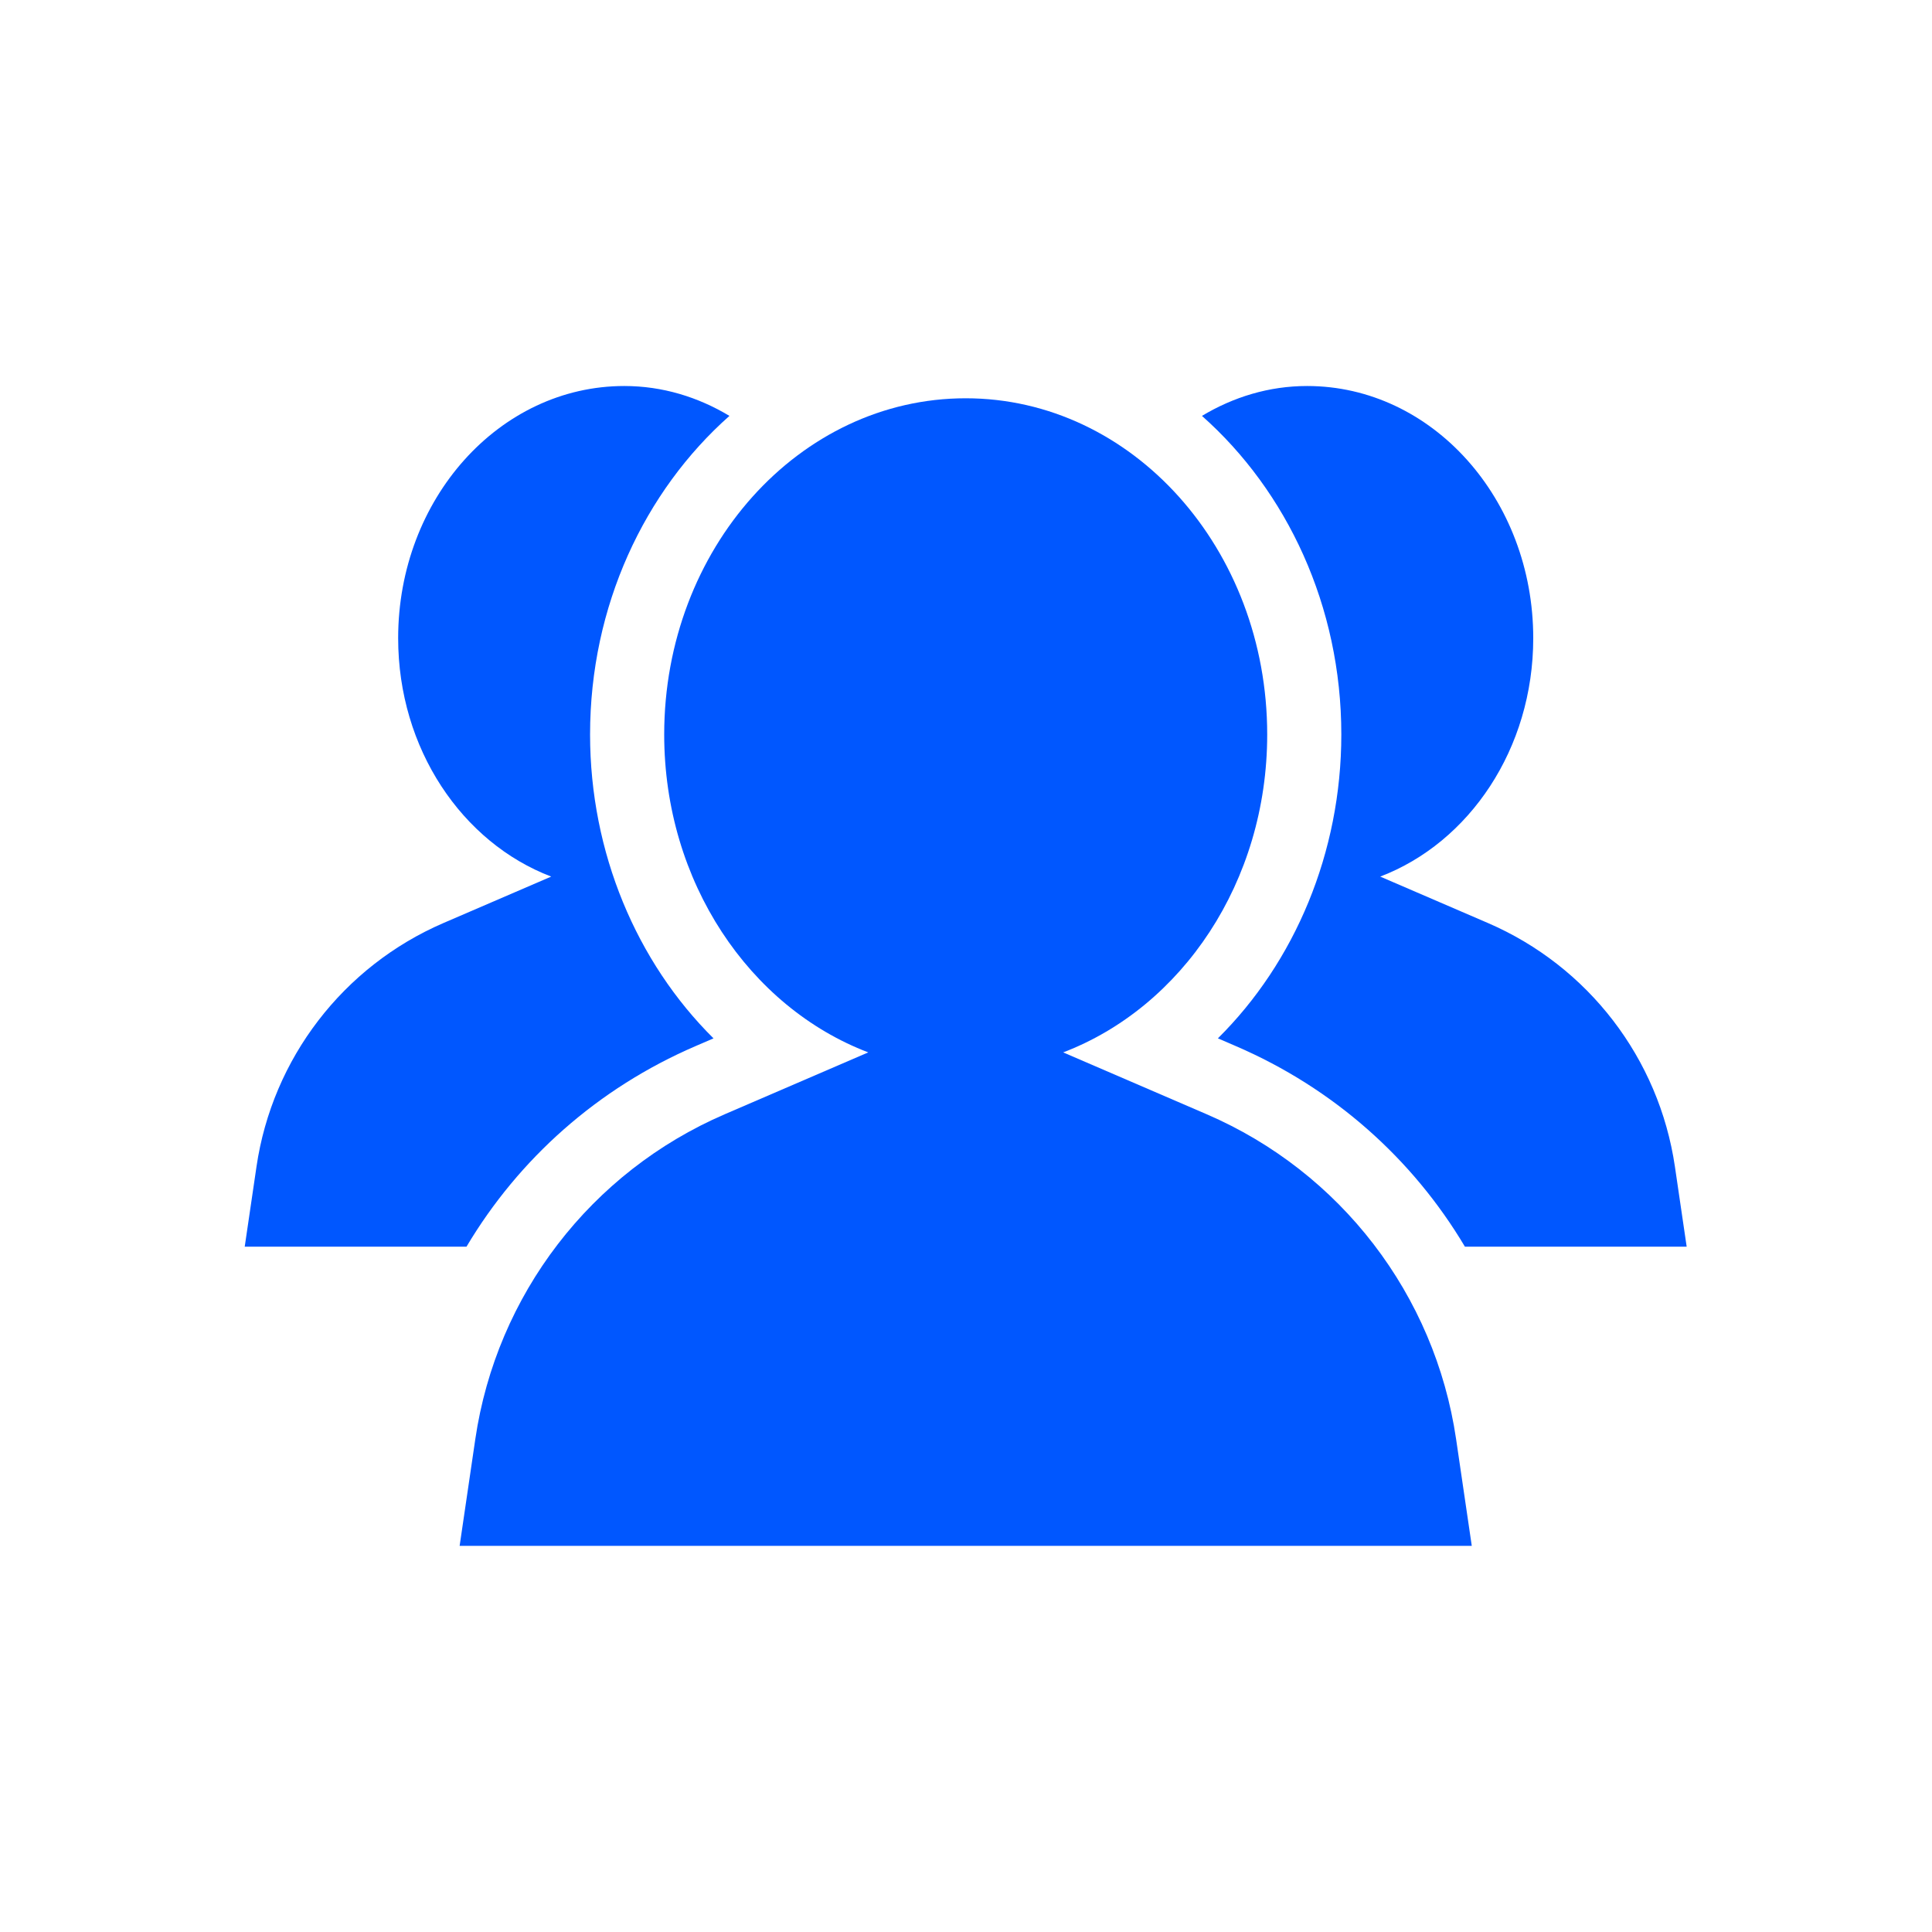
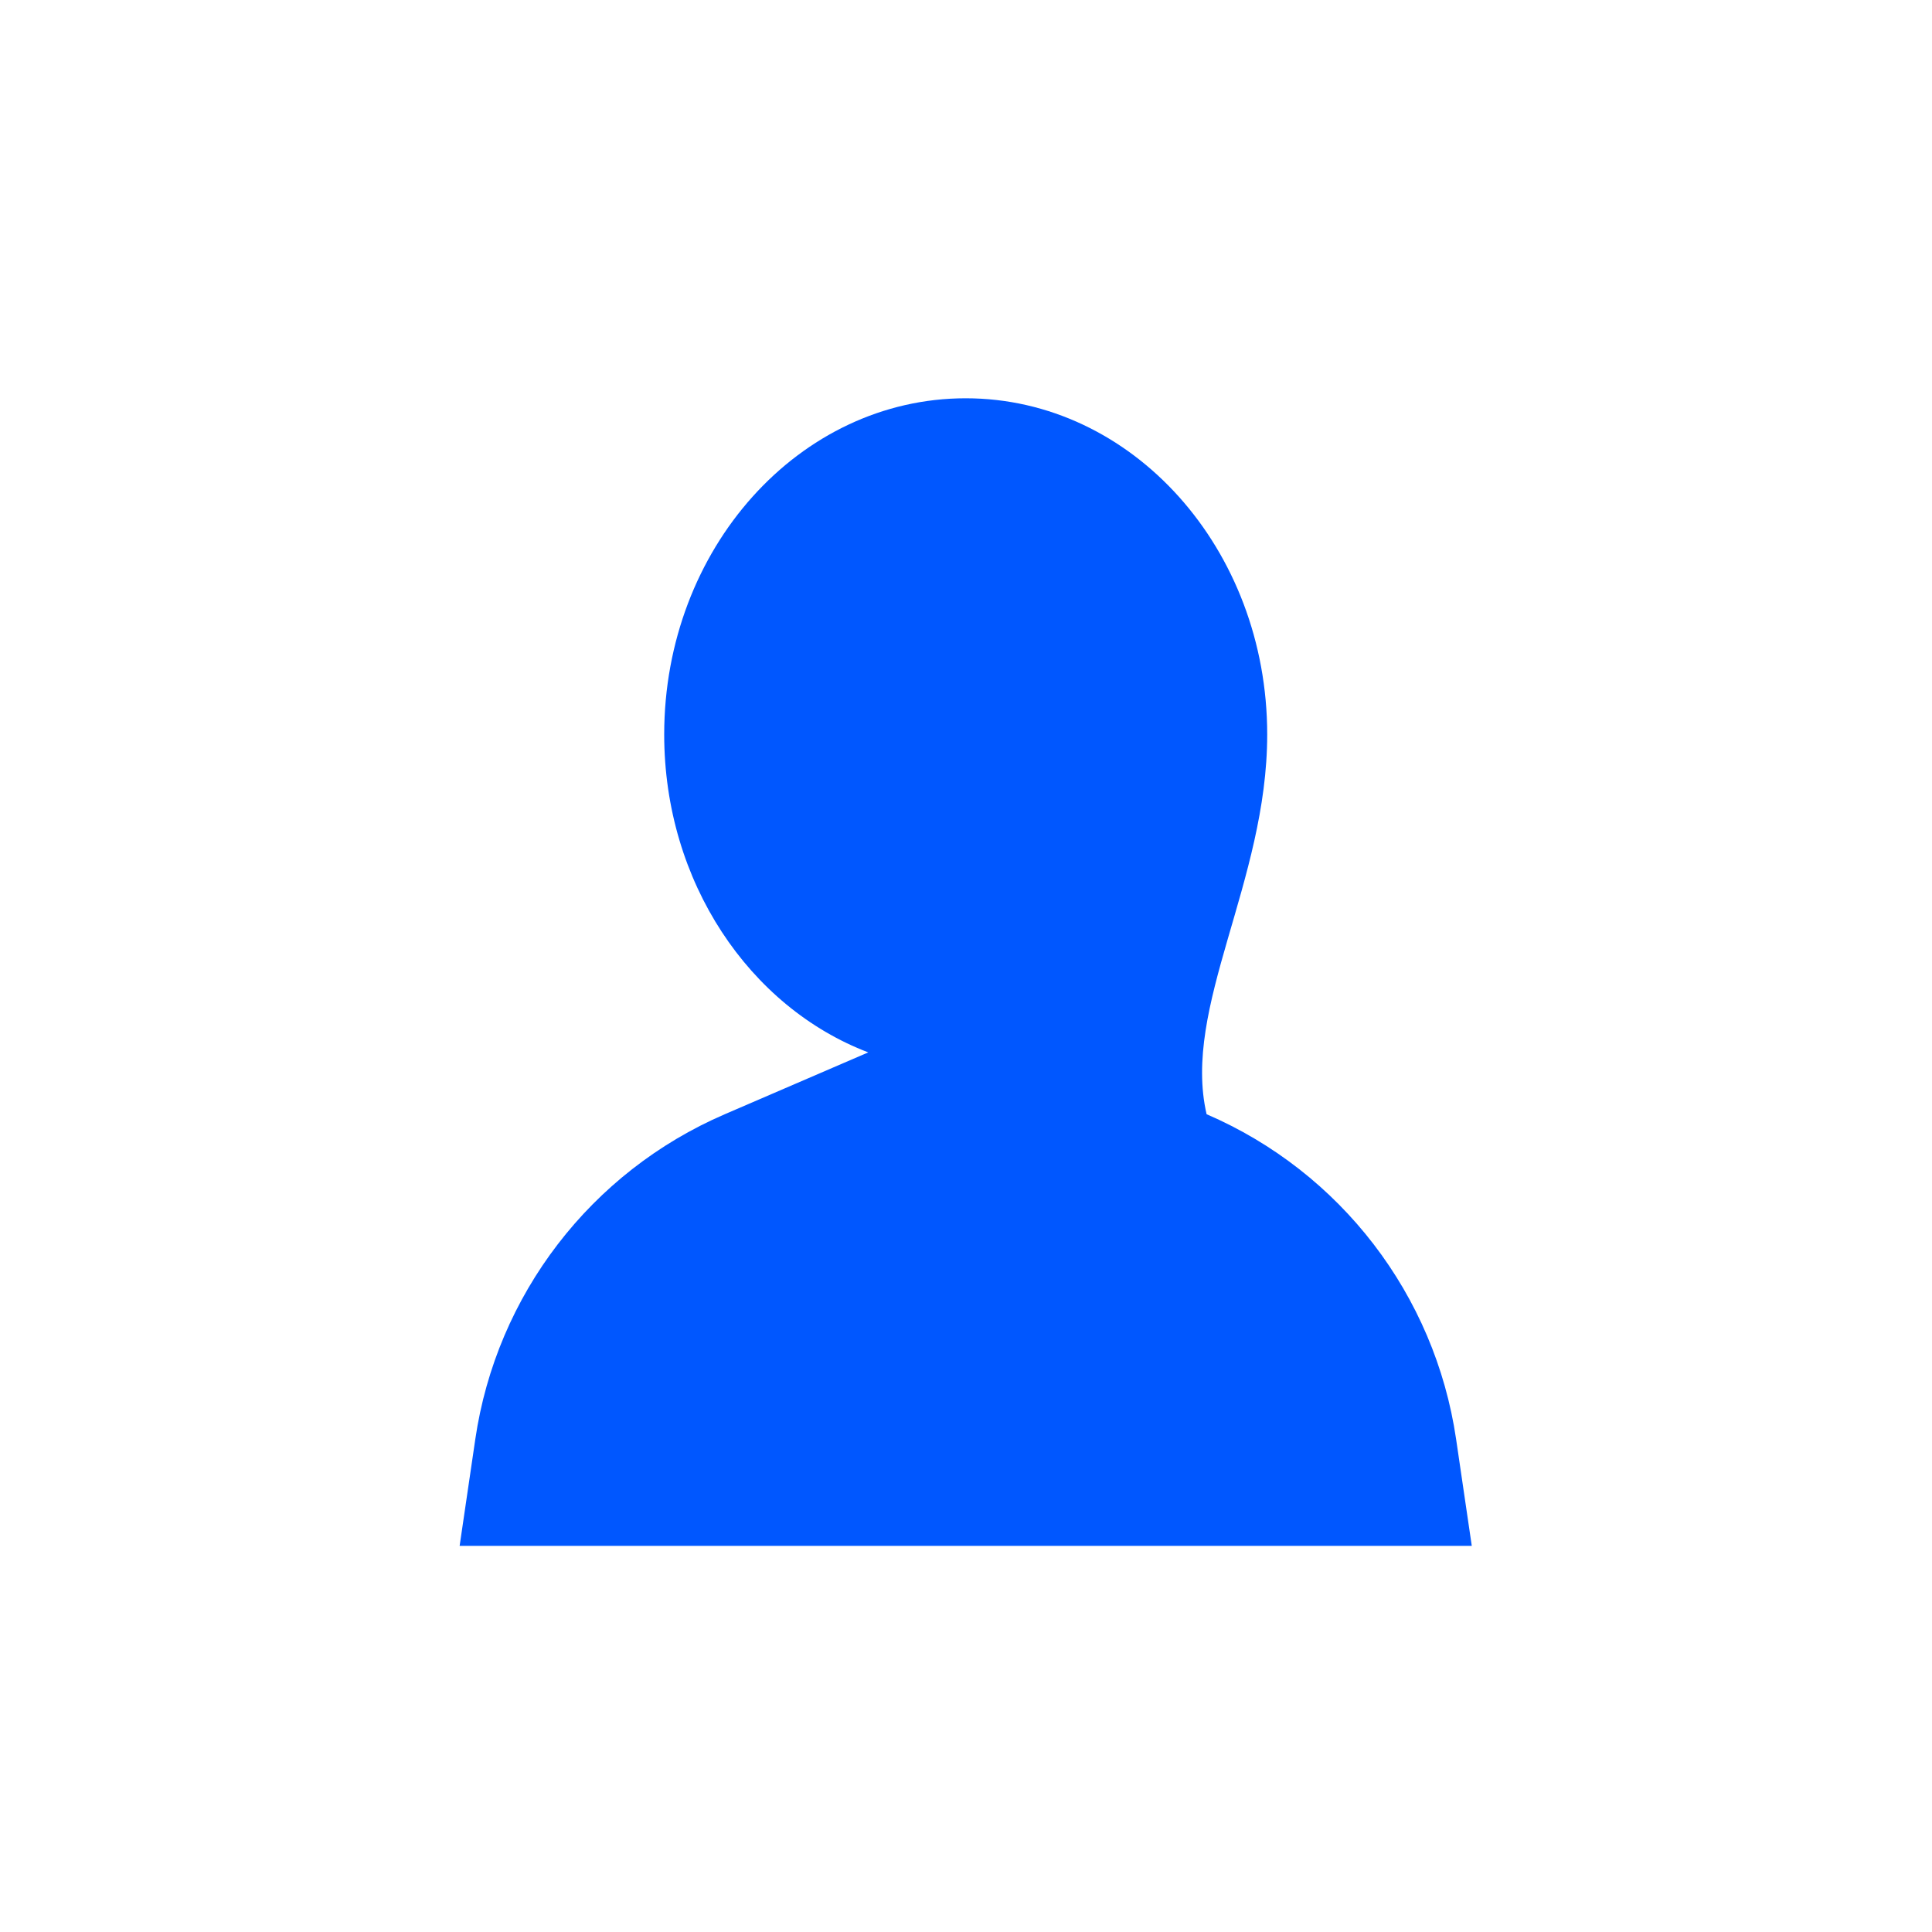
<svg xmlns="http://www.w3.org/2000/svg" width="1080" zoomAndPan="magnify" viewBox="0 0 810 810" height="1080" preserveAspectRatio="xMidYMid meet" version="1.2">
  <defs>
    <clipPath id="013e967fe0">
-       <path d="M 503 161.586 L 707.125 161.586 L 707.125 523 L 503 523 Z M 503 161.586 " />
-     </clipPath>
+       </clipPath>
    <clipPath id="4afc0df11c">
-       <path d="M 102.625 161.586 L 306 161.586 L 306 523 L 102.625 523 Z M 102.625 161.586 " />
-     </clipPath>
+       </clipPath>
    <clipPath id="472a72622b">
      <path d="M 192 166 L 618 166 L 618 648.336 L 192 648.336 Z M 192 166 " />
    </clipPath>
  </defs>
  <g id="60a4247e2b">
    <g clip-rule="nonzero" clip-path="url(#013e967fe0)">
-       <path style=" stroke:none;fill-rule:nonzero;fill:#0057ff;fill-opacity:1;" d="M 562.355 307.938 C 562.355 357.453 542.852 403.391 510.609 435.332 L 518.176 438.598 C 559.164 456.266 592.27 485.852 614.172 522.672 L 707.145 522.672 L 702.219 489.137 C 695.559 443.773 665.867 405.102 623.762 386.953 L 578.66 367.512 C 615.957 353.297 642.82 313.965 642.82 267.551 C 642.82 209.168 600.375 161.836 548.02 161.836 C 532.012 161.836 517.082 166.469 503.926 174.363 C 539.527 205.934 562.355 254.055 562.355 307.938 " />
-     </g>
+       </g>
    <g clip-rule="nonzero" clip-path="url(#4afc0df11c)">
      <path style=" stroke:none;fill-rule:nonzero;fill:#0057ff;fill-opacity:1;" d="M 291.578 438.598 L 299.145 435.34 C 266.898 403.391 247.391 357.453 247.391 307.938 C 247.391 254.055 270.219 205.934 305.82 174.363 C 292.668 166.469 277.738 161.836 261.738 161.836 C 209.375 161.836 166.93 209.168 166.93 267.551 C 166.93 313.965 193.785 353.297 231.094 367.512 L 185.988 386.953 C 143.883 405.105 114.191 443.773 107.535 489.133 L 102.602 522.672 L 195.582 522.672 C 217.484 485.852 250.594 456.266 291.578 438.598 " />
    </g>
    <g clip-rule="nonzero" clip-path="url(#472a72622b)">
-       <path style=" stroke:none;fill-rule:nonzero;fill:#0057ff;fill-opacity:1;" d="M 199.273 603.379 L 192.703 648.098 L 617.047 648.098 L 610.48 603.383 C 601.602 542.902 562.008 491.336 505.871 467.141 L 445.738 441.219 C 495.465 422.262 531.281 369.812 531.281 307.938 C 531.281 230.09 474.688 166.98 404.879 166.98 C 335.059 166.98 278.469 230.09 278.469 307.938 C 278.469 369.82 314.285 422.262 364.02 441.219 L 303.883 467.141 C 247.746 491.336 208.152 542.898 199.273 603.379 " />
+       <path style=" stroke:none;fill-rule:nonzero;fill:#0057ff;fill-opacity:1;" d="M 199.273 603.379 L 192.703 648.098 L 617.047 648.098 L 610.48 603.383 C 601.602 542.902 562.008 491.336 505.871 467.141 C 495.465 422.262 531.281 369.812 531.281 307.938 C 531.281 230.09 474.688 166.98 404.879 166.98 C 335.059 166.98 278.469 230.09 278.469 307.938 C 278.469 369.82 314.285 422.262 364.02 441.219 L 303.883 467.141 C 247.746 491.336 208.152 542.898 199.273 603.379 " />
    </g>
  </g>
</svg>